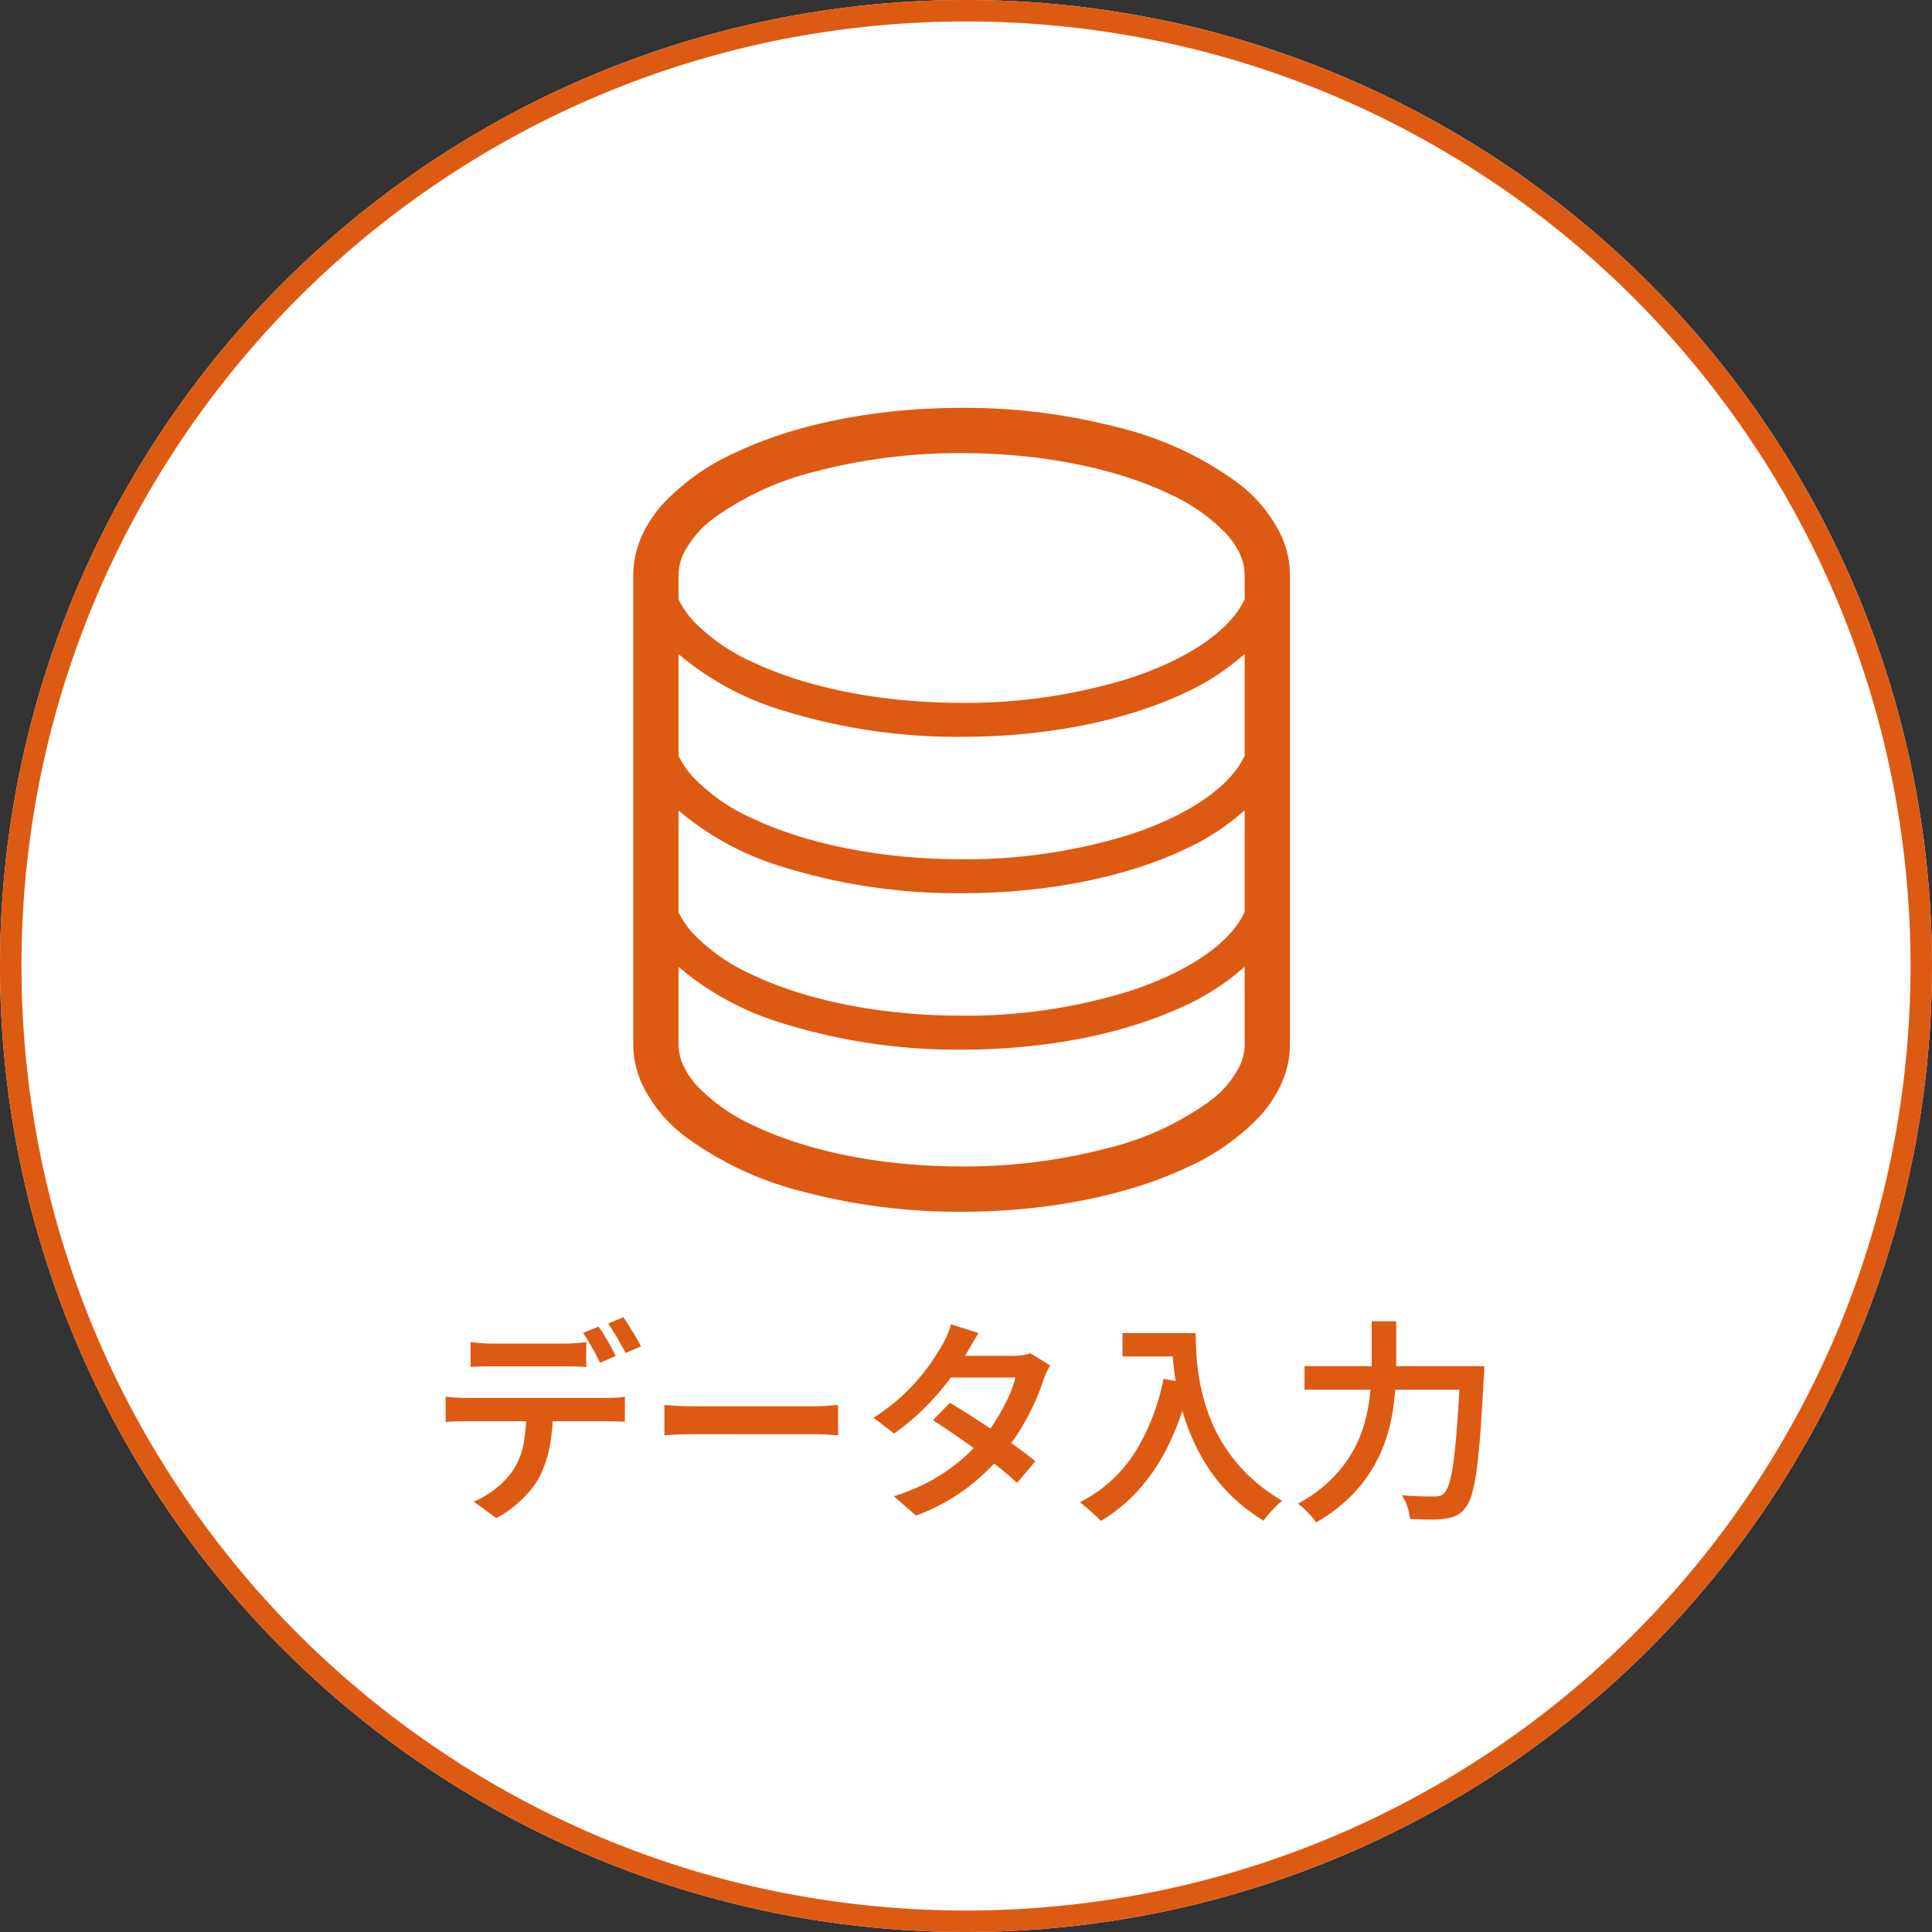
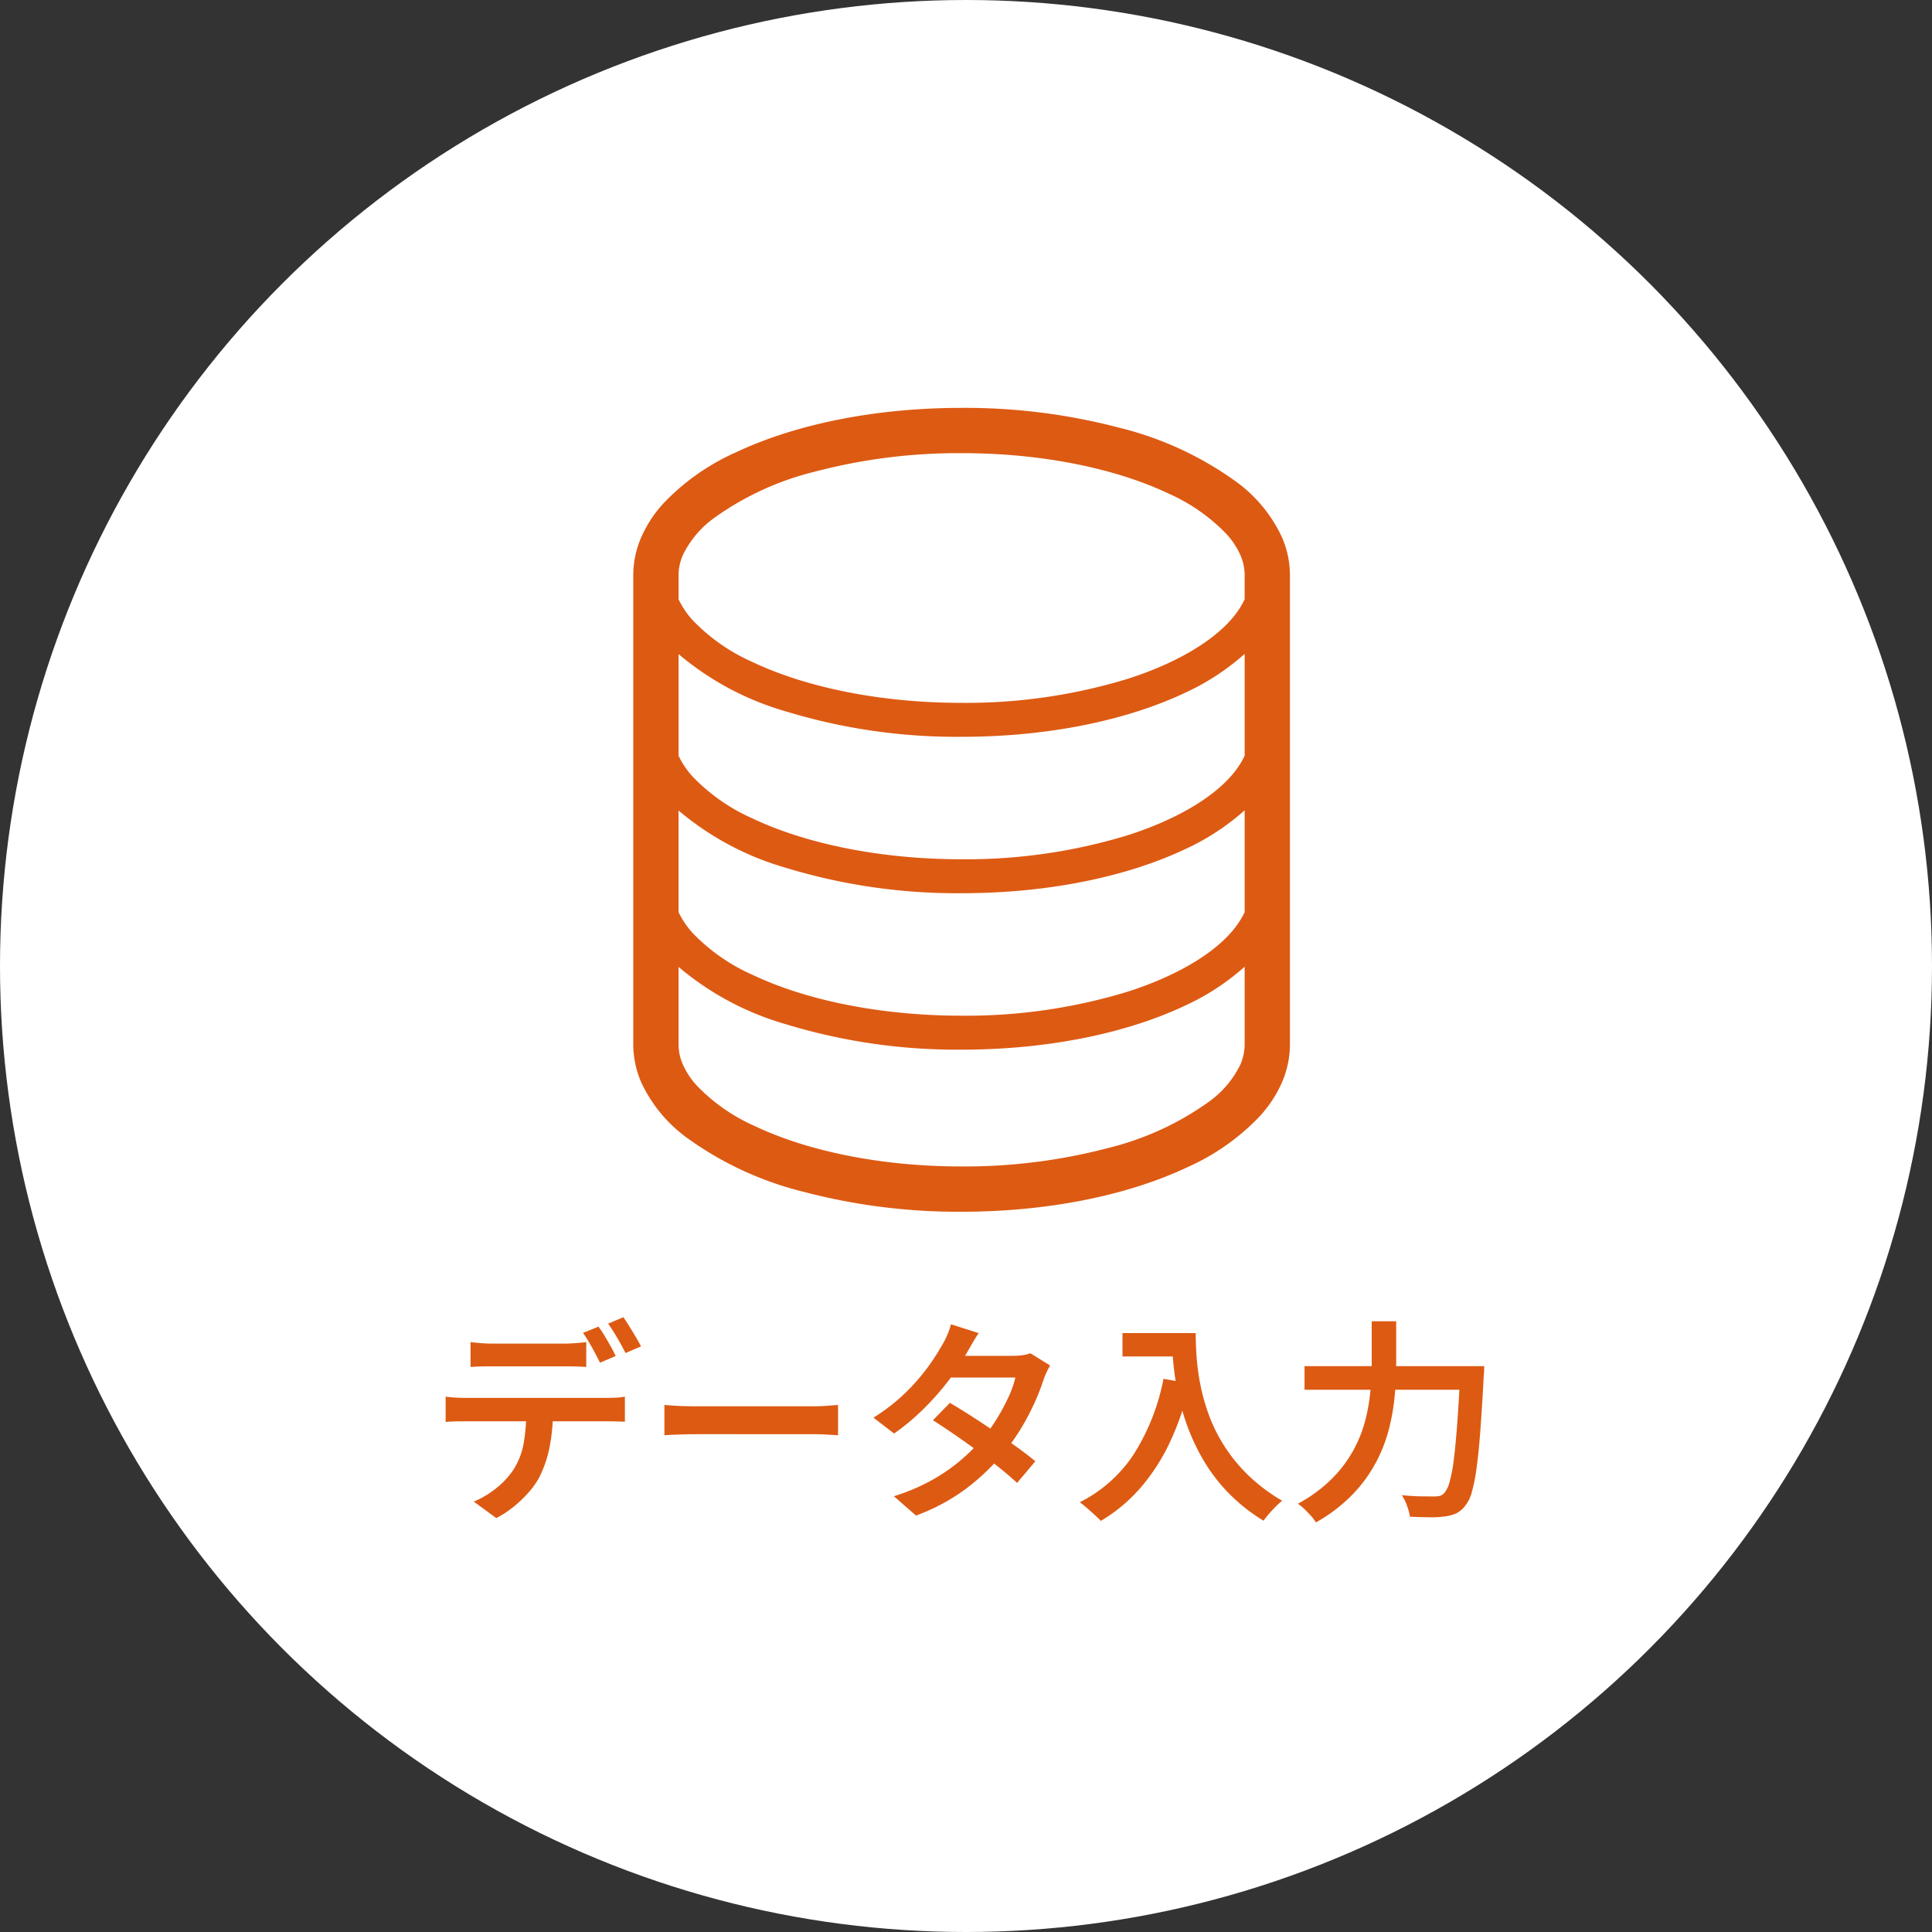
<svg xmlns="http://www.w3.org/2000/svg" width="180" height="180" viewBox="0 0 180 180">
  <rect x="0" y="0" width="180" height="180" fill="#333333" stroke="none" />
  <g transform="translate(-932 -1572)">
    <circle cx="90" cy="90" r="90" transform="translate(932 1572)" fill="#fff" />
-     <path d="M90,2A88.659,88.659,0,0,0,72.263,3.788,87.508,87.508,0,0,0,40.8,17.028,88.262,88.262,0,0,0,8.915,55.747,87.54,87.54,0,0,0,3.788,72.263a88.877,88.877,0,0,0,0,35.474A87.508,87.508,0,0,0,17.028,139.2a88.262,88.262,0,0,0,38.719,31.885,87.54,87.54,0,0,0,16.516,5.127,88.877,88.877,0,0,0,35.474,0,87.508,87.508,0,0,0,31.463-13.24,88.262,88.262,0,0,0,31.885-38.719,87.54,87.54,0,0,0,5.127-16.516,88.877,88.877,0,0,0,0-35.474A87.508,87.508,0,0,0,162.972,40.8,88.262,88.262,0,0,0,124.253,8.915a87.54,87.54,0,0,0-16.516-5.127A88.659,88.659,0,0,0,90,2m0-2A90,90,0,1,1,0,90,90,90,0,0,1,90,0Z" transform="translate(932 1572)" fill="#dd5a13" />
-     <path d="M-46.16-14.96q.48.06,1.02.1t1.02.04h6.66q.5,0,1.04-.04t1.04-.1v2.32q-.5-.04-1.04-.05t-1.04-.01H-44.1q-.5,0-1.06.01t-1,.05Zm-2.32,5.08q.42.06.91.09t.95.03h13.1q.32,0,.84-.02a5.44,5.44,0,0,0,.9-.1v2.34q-.36-.02-.85-.03t-.89-.01h-13.1q-.44,0-.95.01t-.91.05Zm10,1.24a17.372,17.372,0,0,1-.32,3.48,10.816,10.816,0,0,1-.96,2.8,7.378,7.378,0,0,1-.97,1.38A11.394,11.394,0,0,1-42.11.35a9.682,9.682,0,0,1-1.65,1.09L-45.86-.1a8.4,8.4,0,0,0,2.07-1.23A7.523,7.523,0,0,0-42.2-3.02a6.686,6.686,0,0,0,1-2.58,18.25,18.25,0,0,0,.24-3.04Zm4.24-7.76a9.14,9.14,0,0,1,.56.84q.3.5.58,1t.46.9l-1.46.62q-.3-.62-.74-1.41t-.84-1.37Zm2.32-.88q.26.38.57.88t.6.99q.29.49.47.85l-1.44.62q-.32-.64-.77-1.41t-.85-1.33ZM-28.1-9.1q.34.02.87.06t1.11.05q.58.01,1.1.01H-14.2q.72,0,1.31-.05t.97-.07v2.82l-.99-.06q-.65-.04-1.29-.04H-25.02q-.84,0-1.69.03t-1.39.07Zm26.6-.2q.92.54,2.01,1.24T2.7-6.61q1.1.75,2.08,1.46T6.46-3.86L4.76-1.84q-.66-.62-1.63-1.4T1.06-4.83q-1.1-.81-2.18-1.55t-1.96-1.3Zm9.34-3.48a6.441,6.441,0,0,0-.33.62,6.5,6.5,0,0,0-.29.72,20.182,20.182,0,0,1-.81,2.08A22.833,22.833,0,0,1,5.2-7.04,18.527,18.527,0,0,1,3.6-4.76,20.88,20.88,0,0,1,.2-1.45,18.264,18.264,0,0,1-4.66,1.2L-6.72-.6A18.742,18.742,0,0,0-3.16-2.11,16.7,16.7,0,0,0-.46-3.98,18.04,18.04,0,0,0,1.56-6,14.475,14.475,0,0,0,2.88-7.83,19.123,19.123,0,0,0,3.96-9.84a9.087,9.087,0,0,0,.64-1.82H-2.34l.84-2.02H4.38a6.506,6.506,0,0,0,.88-.06A3.164,3.164,0,0,0,6-13.92ZM1.18-15.8q-.32.48-.64,1.04t-.5.86a19.819,19.819,0,0,1-1.66,2.52A25.208,25.208,0,0,1-3.93-8.76,21.371,21.371,0,0,1-6.7-6.44L-8.62-7.92a17.765,17.765,0,0,0,2.98-2.32,19.075,19.075,0,0,0,2.08-2.38,19.527,19.527,0,0,0,1.32-2.04,6.583,6.583,0,0,0,.47-.91,6.675,6.675,0,0,0,.37-1.05Zm13.4,0h5.66v2.18H14.58Zm4.6,0H21.4q0,.94.08,2.15a21.484,21.484,0,0,0,.34,2.58,18.687,18.687,0,0,0,.78,2.82,15.107,15.107,0,0,0,1.41,2.88,15.219,15.219,0,0,0,2.22,2.75A16.319,16.319,0,0,0,29.46-.18a5.721,5.721,0,0,0-.58.52q-.34.34-.65.7t-.51.64A16.569,16.569,0,0,1,24.41-.95a16.007,16.007,0,0,1-2.33-3.08,19.538,19.538,0,0,1-1.52-3.28,22.513,22.513,0,0,1-.88-3.21,25.382,25.382,0,0,1-.4-2.92Q19.18-14.8,19.18-15.8Zm-.78,4.26,2.46.44a27.2,27.2,0,0,1-1.84,5.42,18.6,18.6,0,0,1-2.74,4.27A15.051,15.051,0,0,1,12.56,1.7q-.2-.22-.56-.55T11.26.49q-.38-.33-.66-.53a12.957,12.957,0,0,0,5.08-4.55A20.309,20.309,0,0,0,18.4-11.54Zm13.14-1.18h15.4v2.2H31.54Zm14.52,0h2.22v.21q0,.21-.01.45t-.03.4q-.16,3.02-.32,5.16t-.36,3.55a15.393,15.393,0,0,1-.45,2.23,3.231,3.231,0,0,1-.59,1.2,2.36,2.36,0,0,1-.87.74,3.876,3.876,0,0,1-1.09.28,9.36,9.36,0,0,1-1.42.07q-.88-.01-1.78-.05A4.332,4.332,0,0,0,41.13.41,4.189,4.189,0,0,0,40.6-.7q.98.1,1.81.11t1.23.01a1.967,1.967,0,0,0,.53-.06.839.839,0,0,0,.39-.26,2.563,2.563,0,0,0,.49-1.02,13.441,13.441,0,0,0,.4-2.11q.17-1.35.32-3.39t.29-4.86ZM37.8-16.9h2.28v3.94q0,1.38-.13,2.91a19.823,19.823,0,0,1-.53,3.13A14.17,14.17,0,0,1,38.2-3.76,13.4,13.4,0,0,1,36.02-.77,14.89,14.89,0,0,1,32.6,1.84a3.56,3.56,0,0,0-.46-.61q-.3-.33-.62-.64a3.968,3.968,0,0,0-.6-.49,13.706,13.706,0,0,0,3.17-2.33,11.889,11.889,0,0,0,2-2.65A12.113,12.113,0,0,0,37.2-7.67a17.372,17.372,0,0,0,.48-2.76q.12-1.35.12-2.53Z" transform="translate(1022 1712)" fill="#dd5a13" />
+     <path d="M-46.16-14.96q.48.06,1.02.1t1.02.04h6.66q.5,0,1.04-.04t1.04-.1v2.32q-.5-.04-1.04-.05t-1.04-.01H-44.1q-.5,0-1.06.01t-1,.05Zm-2.32,5.08q.42.06.91.09t.95.03h13.1q.32,0,.84-.02a5.44,5.44,0,0,0,.9-.1v2.34q-.36-.02-.85-.03t-.89-.01h-13.1q-.44,0-.95.01t-.91.05Zm10,1.24a17.372,17.372,0,0,1-.32,3.48,10.816,10.816,0,0,1-.96,2.8,7.378,7.378,0,0,1-.97,1.38A11.394,11.394,0,0,1-42.11.35a9.682,9.682,0,0,1-1.65,1.09L-45.86-.1a8.4,8.4,0,0,0,2.07-1.23A7.523,7.523,0,0,0-42.2-3.02a6.686,6.686,0,0,0,1-2.58,18.25,18.25,0,0,0,.24-3.04Zm4.24-7.76a9.14,9.14,0,0,1,.56.84q.3.5.58,1t.46.9l-1.46.62q-.3-.62-.74-1.41t-.84-1.37Zm2.32-.88q.26.38.57.88t.6.99q.29.49.47.85l-1.44.62q-.32-.64-.77-1.41t-.85-1.33ZM-28.1-9.1q.34.02.87.06t1.11.05q.58.01,1.1.01H-14.2q.72,0,1.31-.05t.97-.07v2.82l-.99-.06q-.65-.04-1.29-.04H-25.02q-.84,0-1.69.03t-1.39.07Zm26.6-.2q.92.54,2.01,1.24T2.7-6.61q1.1.75,2.08,1.46T6.46-3.86L4.76-1.84q-.66-.62-1.63-1.4T1.06-4.83q-1.1-.81-2.18-1.55t-1.96-1.3Zm9.34-3.48a6.441,6.441,0,0,0-.33.62,6.5,6.5,0,0,0-.29.72,20.182,20.182,0,0,1-.81,2.08A22.833,22.833,0,0,1,5.2-7.04,18.527,18.527,0,0,1,3.6-4.76,20.88,20.88,0,0,1,.2-1.45,18.264,18.264,0,0,1-4.66,1.2L-6.72-.6A18.742,18.742,0,0,0-3.16-2.11,16.7,16.7,0,0,0-.46-3.98,18.04,18.04,0,0,0,1.56-6,14.475,14.475,0,0,0,2.88-7.83,19.123,19.123,0,0,0,3.96-9.84a9.087,9.087,0,0,0,.64-1.82H-2.34l.84-2.02H4.38a6.506,6.506,0,0,0,.88-.06A3.164,3.164,0,0,0,6-13.92ZM1.18-15.8q-.32.48-.64,1.04t-.5.86a19.819,19.819,0,0,1-1.66,2.52A25.208,25.208,0,0,1-3.93-8.76,21.371,21.371,0,0,1-6.7-6.44L-8.62-7.92a17.765,17.765,0,0,0,2.98-2.32,19.075,19.075,0,0,0,2.08-2.38,19.527,19.527,0,0,0,1.32-2.04,6.583,6.583,0,0,0,.47-.91,6.675,6.675,0,0,0,.37-1.05Zm13.4,0h5.66v2.18H14.58Zm4.6,0H21.4q0,.94.08,2.15a21.484,21.484,0,0,0,.34,2.58,18.687,18.687,0,0,0,.78,2.82,15.107,15.107,0,0,0,1.41,2.88,15.219,15.219,0,0,0,2.22,2.75A16.319,16.319,0,0,0,29.46-.18a5.721,5.721,0,0,0-.58.52q-.34.34-.65.7t-.51.64A16.569,16.569,0,0,1,24.41-.95a16.007,16.007,0,0,1-2.33-3.08,19.538,19.538,0,0,1-1.52-3.28,22.513,22.513,0,0,1-.88-3.21,25.382,25.382,0,0,1-.4-2.92Q19.18-14.8,19.18-15.8Zm-.78,4.26,2.46.44a27.2,27.2,0,0,1-1.84,5.42,18.6,18.6,0,0,1-2.74,4.27A15.051,15.051,0,0,1,12.56,1.7q-.2-.22-.56-.55T11.26.49q-.38-.33-.66-.53a12.957,12.957,0,0,0,5.08-4.55A20.309,20.309,0,0,0,18.4-11.54Zm13.14-1.18h15.4v2.2H31.54Zm14.52,0h2.22q0,.21-.01.45t-.03.4q-.16,3.02-.32,5.16t-.36,3.55a15.393,15.393,0,0,1-.45,2.23,3.231,3.231,0,0,1-.59,1.2,2.36,2.36,0,0,1-.87.74,3.876,3.876,0,0,1-1.09.28,9.36,9.36,0,0,1-1.42.07q-.88-.01-1.78-.05A4.332,4.332,0,0,0,41.13.41,4.189,4.189,0,0,0,40.6-.7q.98.1,1.81.11t1.23.01a1.967,1.967,0,0,0,.53-.06.839.839,0,0,0,.39-.26,2.563,2.563,0,0,0,.49-1.02,13.441,13.441,0,0,0,.4-2.11q.17-1.35.32-3.39t.29-4.86ZM37.8-16.9h2.28v3.94q0,1.38-.13,2.91a19.823,19.823,0,0,1-.53,3.13A14.17,14.17,0,0,1,38.2-3.76,13.4,13.4,0,0,1,36.02-.77,14.89,14.89,0,0,1,32.6,1.84a3.56,3.56,0,0,0-.46-.61q-.3-.33-.62-.64a3.968,3.968,0,0,0-.6-.49,13.706,13.706,0,0,0,3.17-2.33,11.889,11.889,0,0,0,2-2.65A12.113,12.113,0,0,0,37.2-7.67a17.372,17.372,0,0,0,.48-2.76q.12-1.35.12-2.53Z" transform="translate(1022 1712)" fill="#dd5a13" />
    <path d="M107.3,12.033a13.341,13.341,0,0,0-4.185-5.1A31.284,31.284,0,0,0,92.194,1.86,56.586,56.586,0,0,0,77.463,0C69.326.005,61.947,1.543,56.421,4.15a21.176,21.176,0,0,0-6.774,4.785,11.6,11.6,0,0,0-2.023,3.1,8.923,8.923,0,0,0-.752,3.553v43.72a8.919,8.919,0,0,0,.752,3.553,13.356,13.356,0,0,0,4.185,5.1,31.284,31.284,0,0,0,10.923,5.075,56.647,56.647,0,0,0,14.731,1.86c8.138-.007,15.516-1.543,21.042-4.152a21.157,21.157,0,0,0,6.774-4.785,11.562,11.562,0,0,0,2.023-3.1,8.916,8.916,0,0,0,.751-3.553V15.586A8.918,8.918,0,0,0,107.3,12.033Zm-3.468,47.274a4.689,4.689,0,0,1-.4,1.879,9.216,9.216,0,0,1-2.905,3.444,27.236,27.236,0,0,1-9.439,4.334,52.484,52.484,0,0,1-13.623,1.711c-7.593.007-14.455-1.475-19.236-3.746a17.05,17.05,0,0,1-5.433-3.783,7.345,7.345,0,0,1-1.3-1.961,4.687,4.687,0,0,1-.405-1.879v-7.22a26.994,26.994,0,0,0,9.966,5.33,54.616,54.616,0,0,0,16.405,2.378c8.069,0,15.383-1.535,20.816-4.1a22.328,22.328,0,0,0,5.555-3.627v7.24Zm0-12.323a8.071,8.071,0,0,1-1.308,1.941c-1.869,2.106-5.254,4.088-9.621,5.477a51.475,51.475,0,0,1-15.443,2.227c-7.661,0-14.588-1.483-19.462-3.8a17.566,17.566,0,0,1-5.6-3.908,8.1,8.1,0,0,1-1.308-1.94V37.513a26.994,26.994,0,0,0,9.966,5.329A54.663,54.663,0,0,0,77.463,45.22c8.069,0,15.383-1.535,20.816-4.1a22.321,22.321,0,0,0,5.555-3.626v9.49Zm0-14.573a8.043,8.043,0,0,1-1.308,1.94c-1.869,2.106-5.254,4.089-9.621,5.477a51.466,51.466,0,0,1-15.443,2.227C69.8,42.058,62.875,40.571,58,38.26a17.569,17.569,0,0,1-5.6-3.909,8.045,8.045,0,0,1-1.308-1.94V22.939a27,27,0,0,0,9.966,5.331,54.576,54.576,0,0,0,16.405,2.377c8.069,0,15.383-1.534,20.816-4.1a22.322,22.322,0,0,0,5.555-3.626v9.491Zm0-14.574a8.047,8.047,0,0,1-1.308,1.941c-1.869,2.107-5.254,4.089-9.621,5.478a51.475,51.475,0,0,1-15.443,2.227C69.8,27.487,62.875,26,58,23.687a17.592,17.592,0,0,1-5.6-3.909,8.068,8.068,0,0,1-1.308-1.94V15.586a4.686,4.686,0,0,1,.405-1.877A9.217,9.217,0,0,1,54.4,10.263,27.216,27.216,0,0,1,63.84,5.931,52.42,52.42,0,0,1,77.463,4.22C85.056,4.213,91.918,5.695,96.7,7.965a17.027,17.027,0,0,1,5.433,3.783,7.331,7.331,0,0,1,1.3,1.961,4.689,4.689,0,0,1,.4,1.877Z" transform="translate(944.128 1610)" fill="#dd5a13" />
  </g>
</svg>